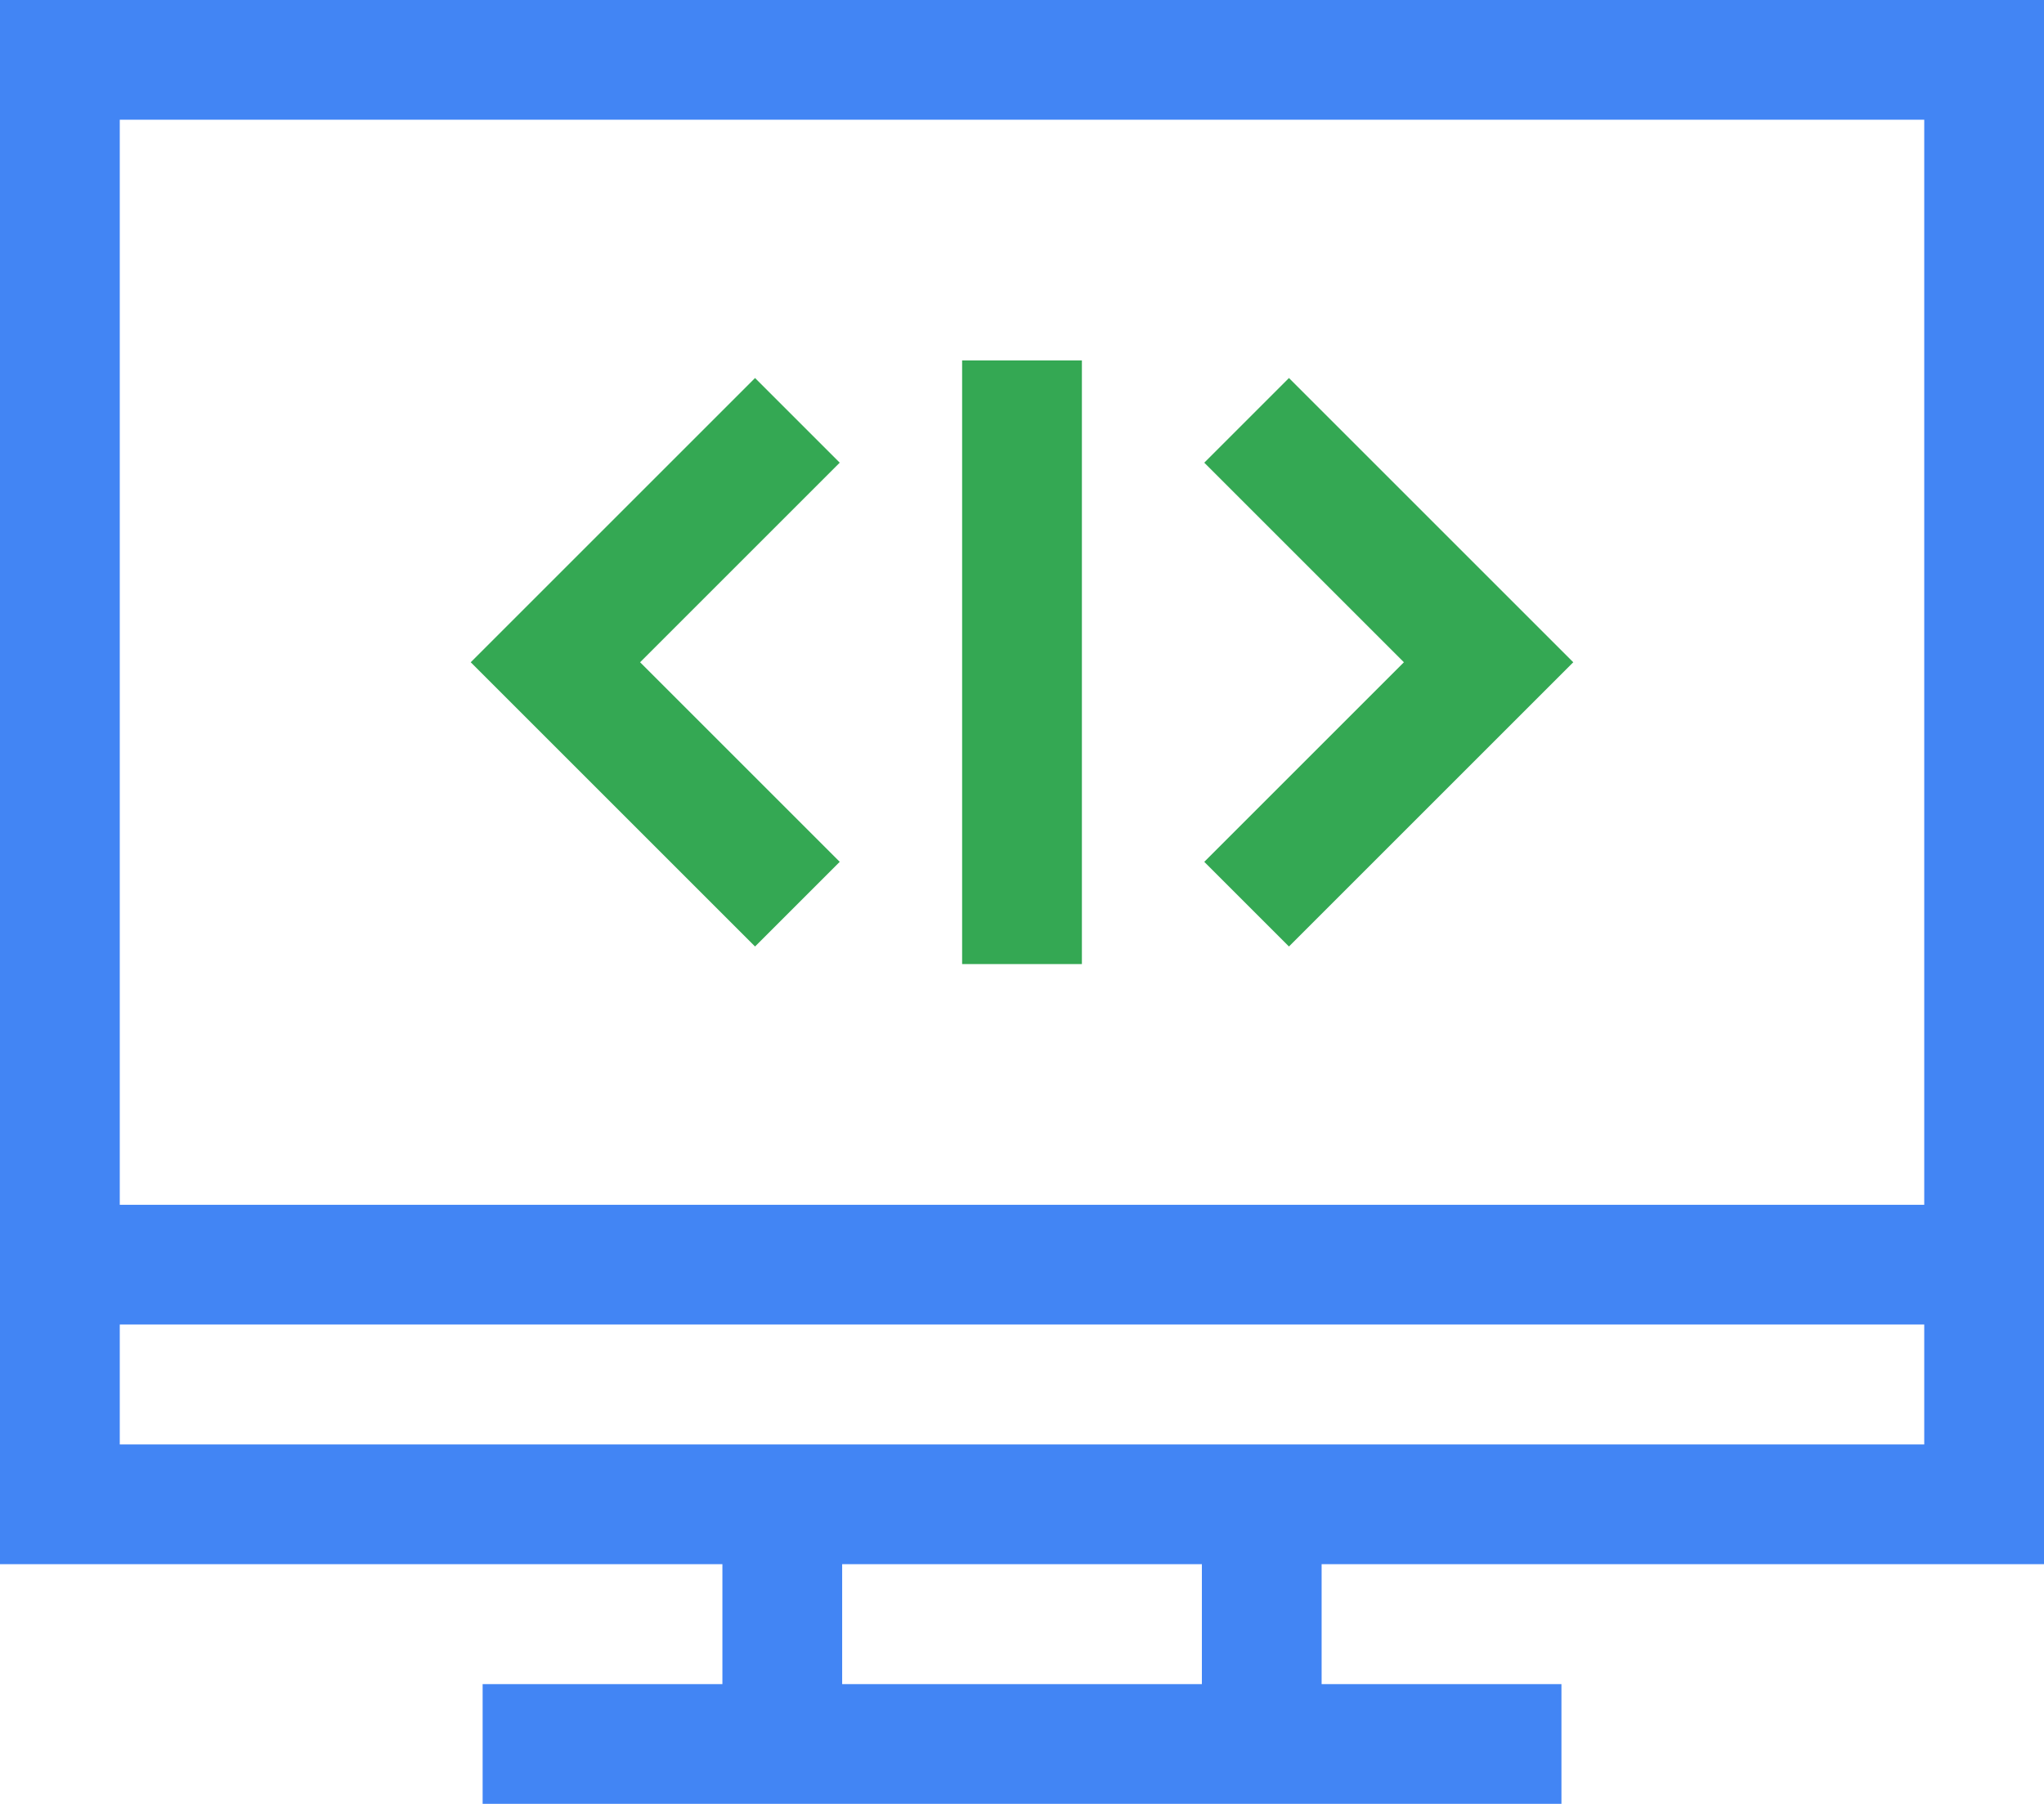
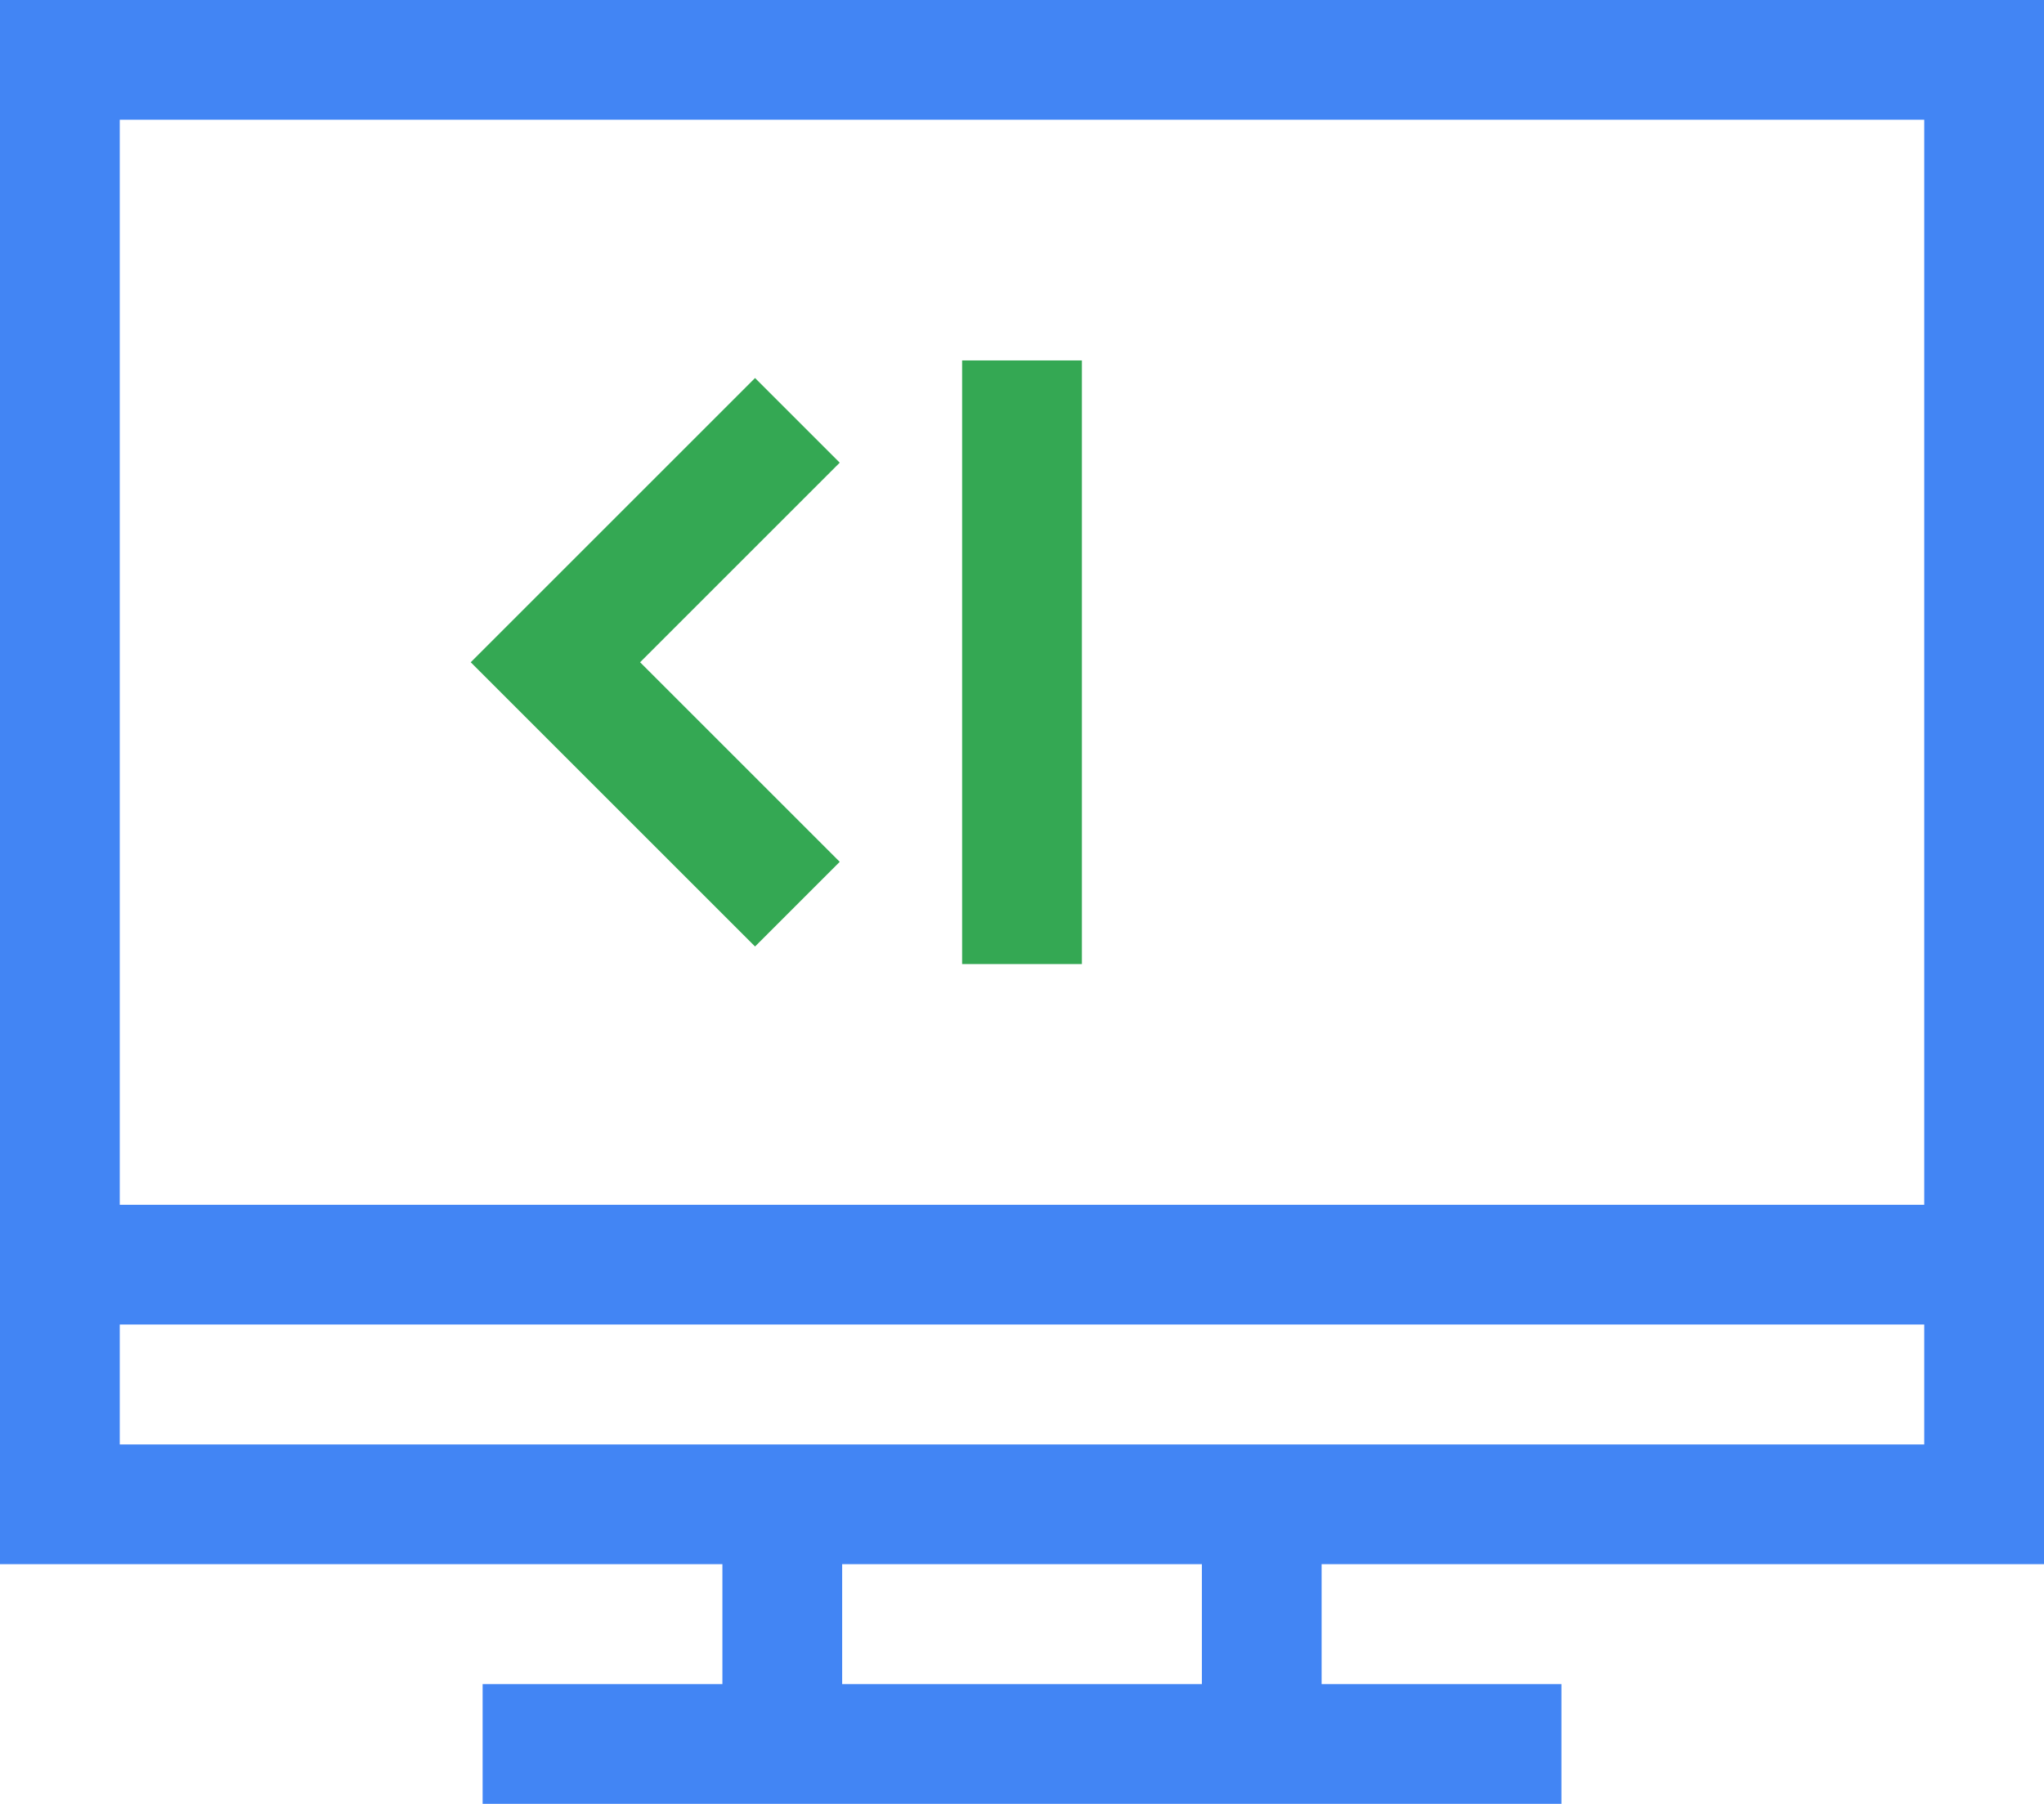
<svg xmlns="http://www.w3.org/2000/svg" width="142.686" height="125.952" viewBox="0 0 142.686 125.952">
  <g id="_002-ui" data-name="002-ui" transform="translate(1082.343 -378.024)">
    <path id="Path_5" data-name="Path 5" d="M142.686,139.242V30.024H0V139.242H50.429v8.374H33.691v8.361H109v-8.361H92.258v-8.374ZM134.326,38.385v75.762H8.361V38.385ZM8.361,122.507H134.326v8.374H8.361ZM83.9,147.616H58.789v-8.374H83.9Z" transform="translate(-1082.343 348)" fill="#4285f4" />
    <path id="Path_6" data-name="Path 6" d="M143.672,158.518l-13.935-13.935,13.935-13.935-5.912-5.912-19.847,19.847L137.76,164.43Z" transform="translate(-1167.396 279.683)" fill="#34a853" />
-     <path id="Path_7" data-name="Path 7" d="M307.57,164.43l19.847-19.847L307.57,124.736l-5.912,5.912,13.935,13.935-13.935,13.935Z" transform="translate(-1299.934 279.683)" fill="#34a853" />
    <path id="Path_8" data-name="Path 8" d="M241,120.331h8.361V162.48H241Z" transform="translate(-1256.18 282.86)" fill="#34a853" />
  </g>
</svg>